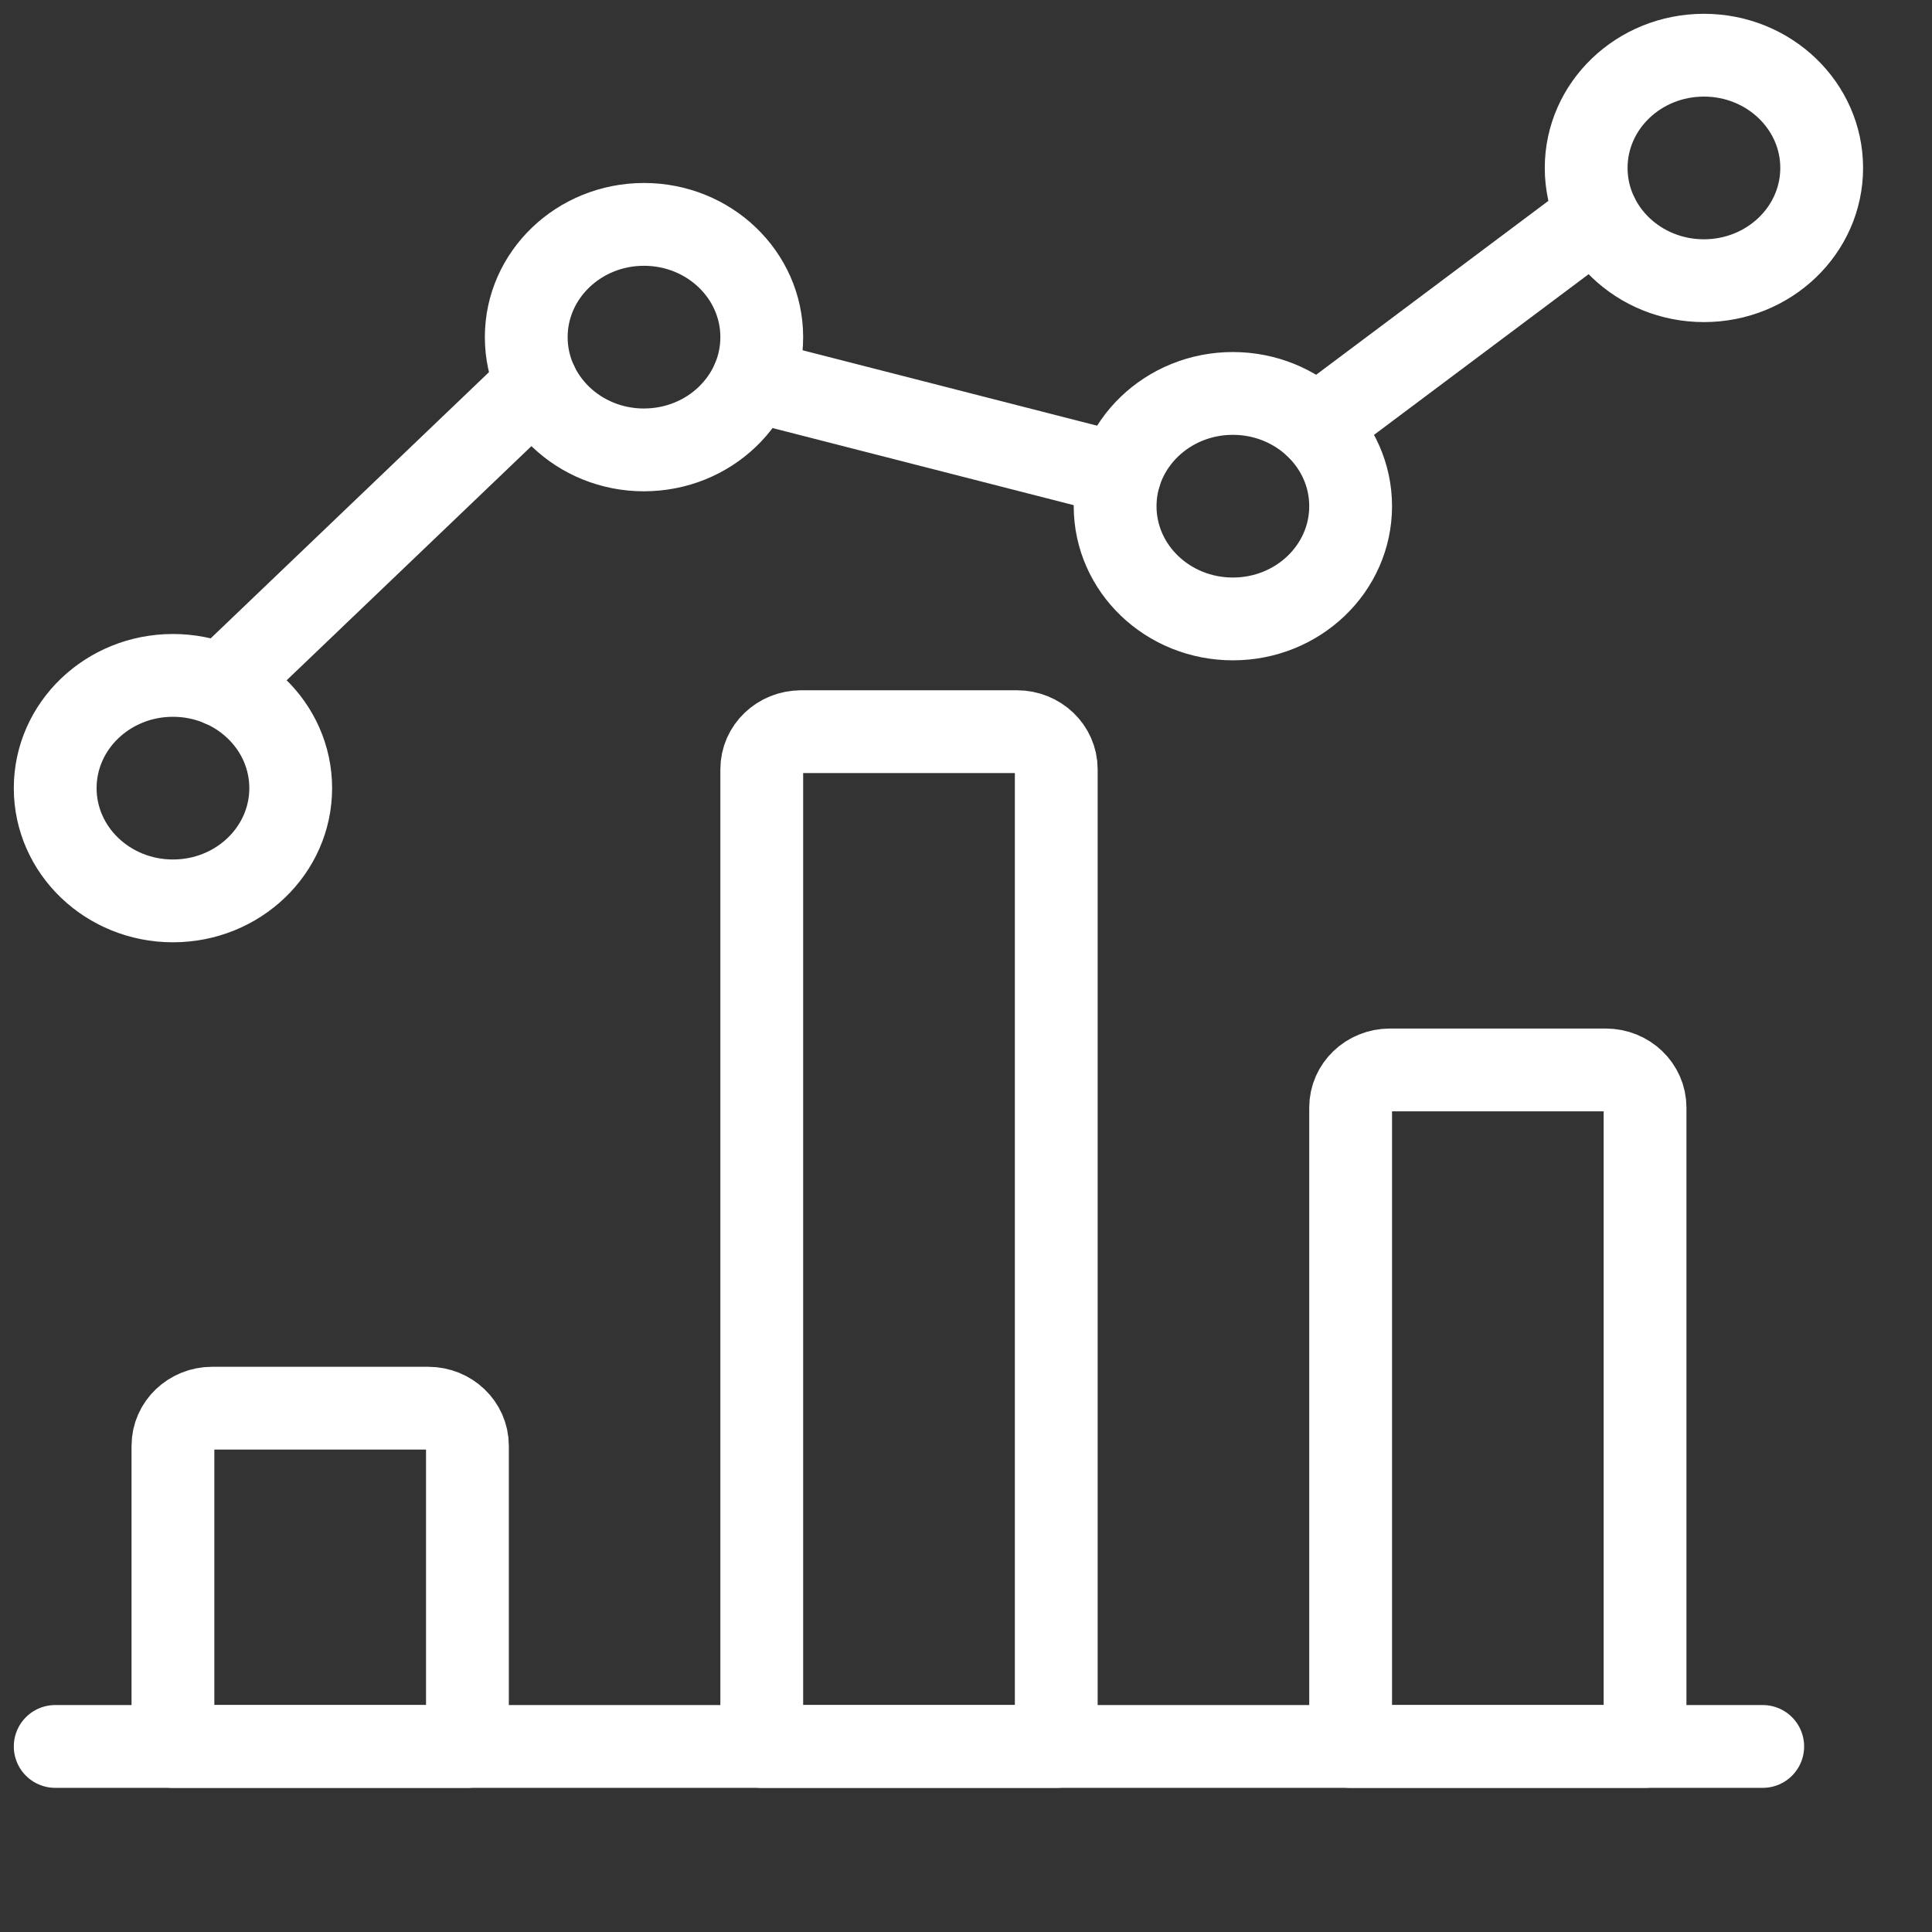
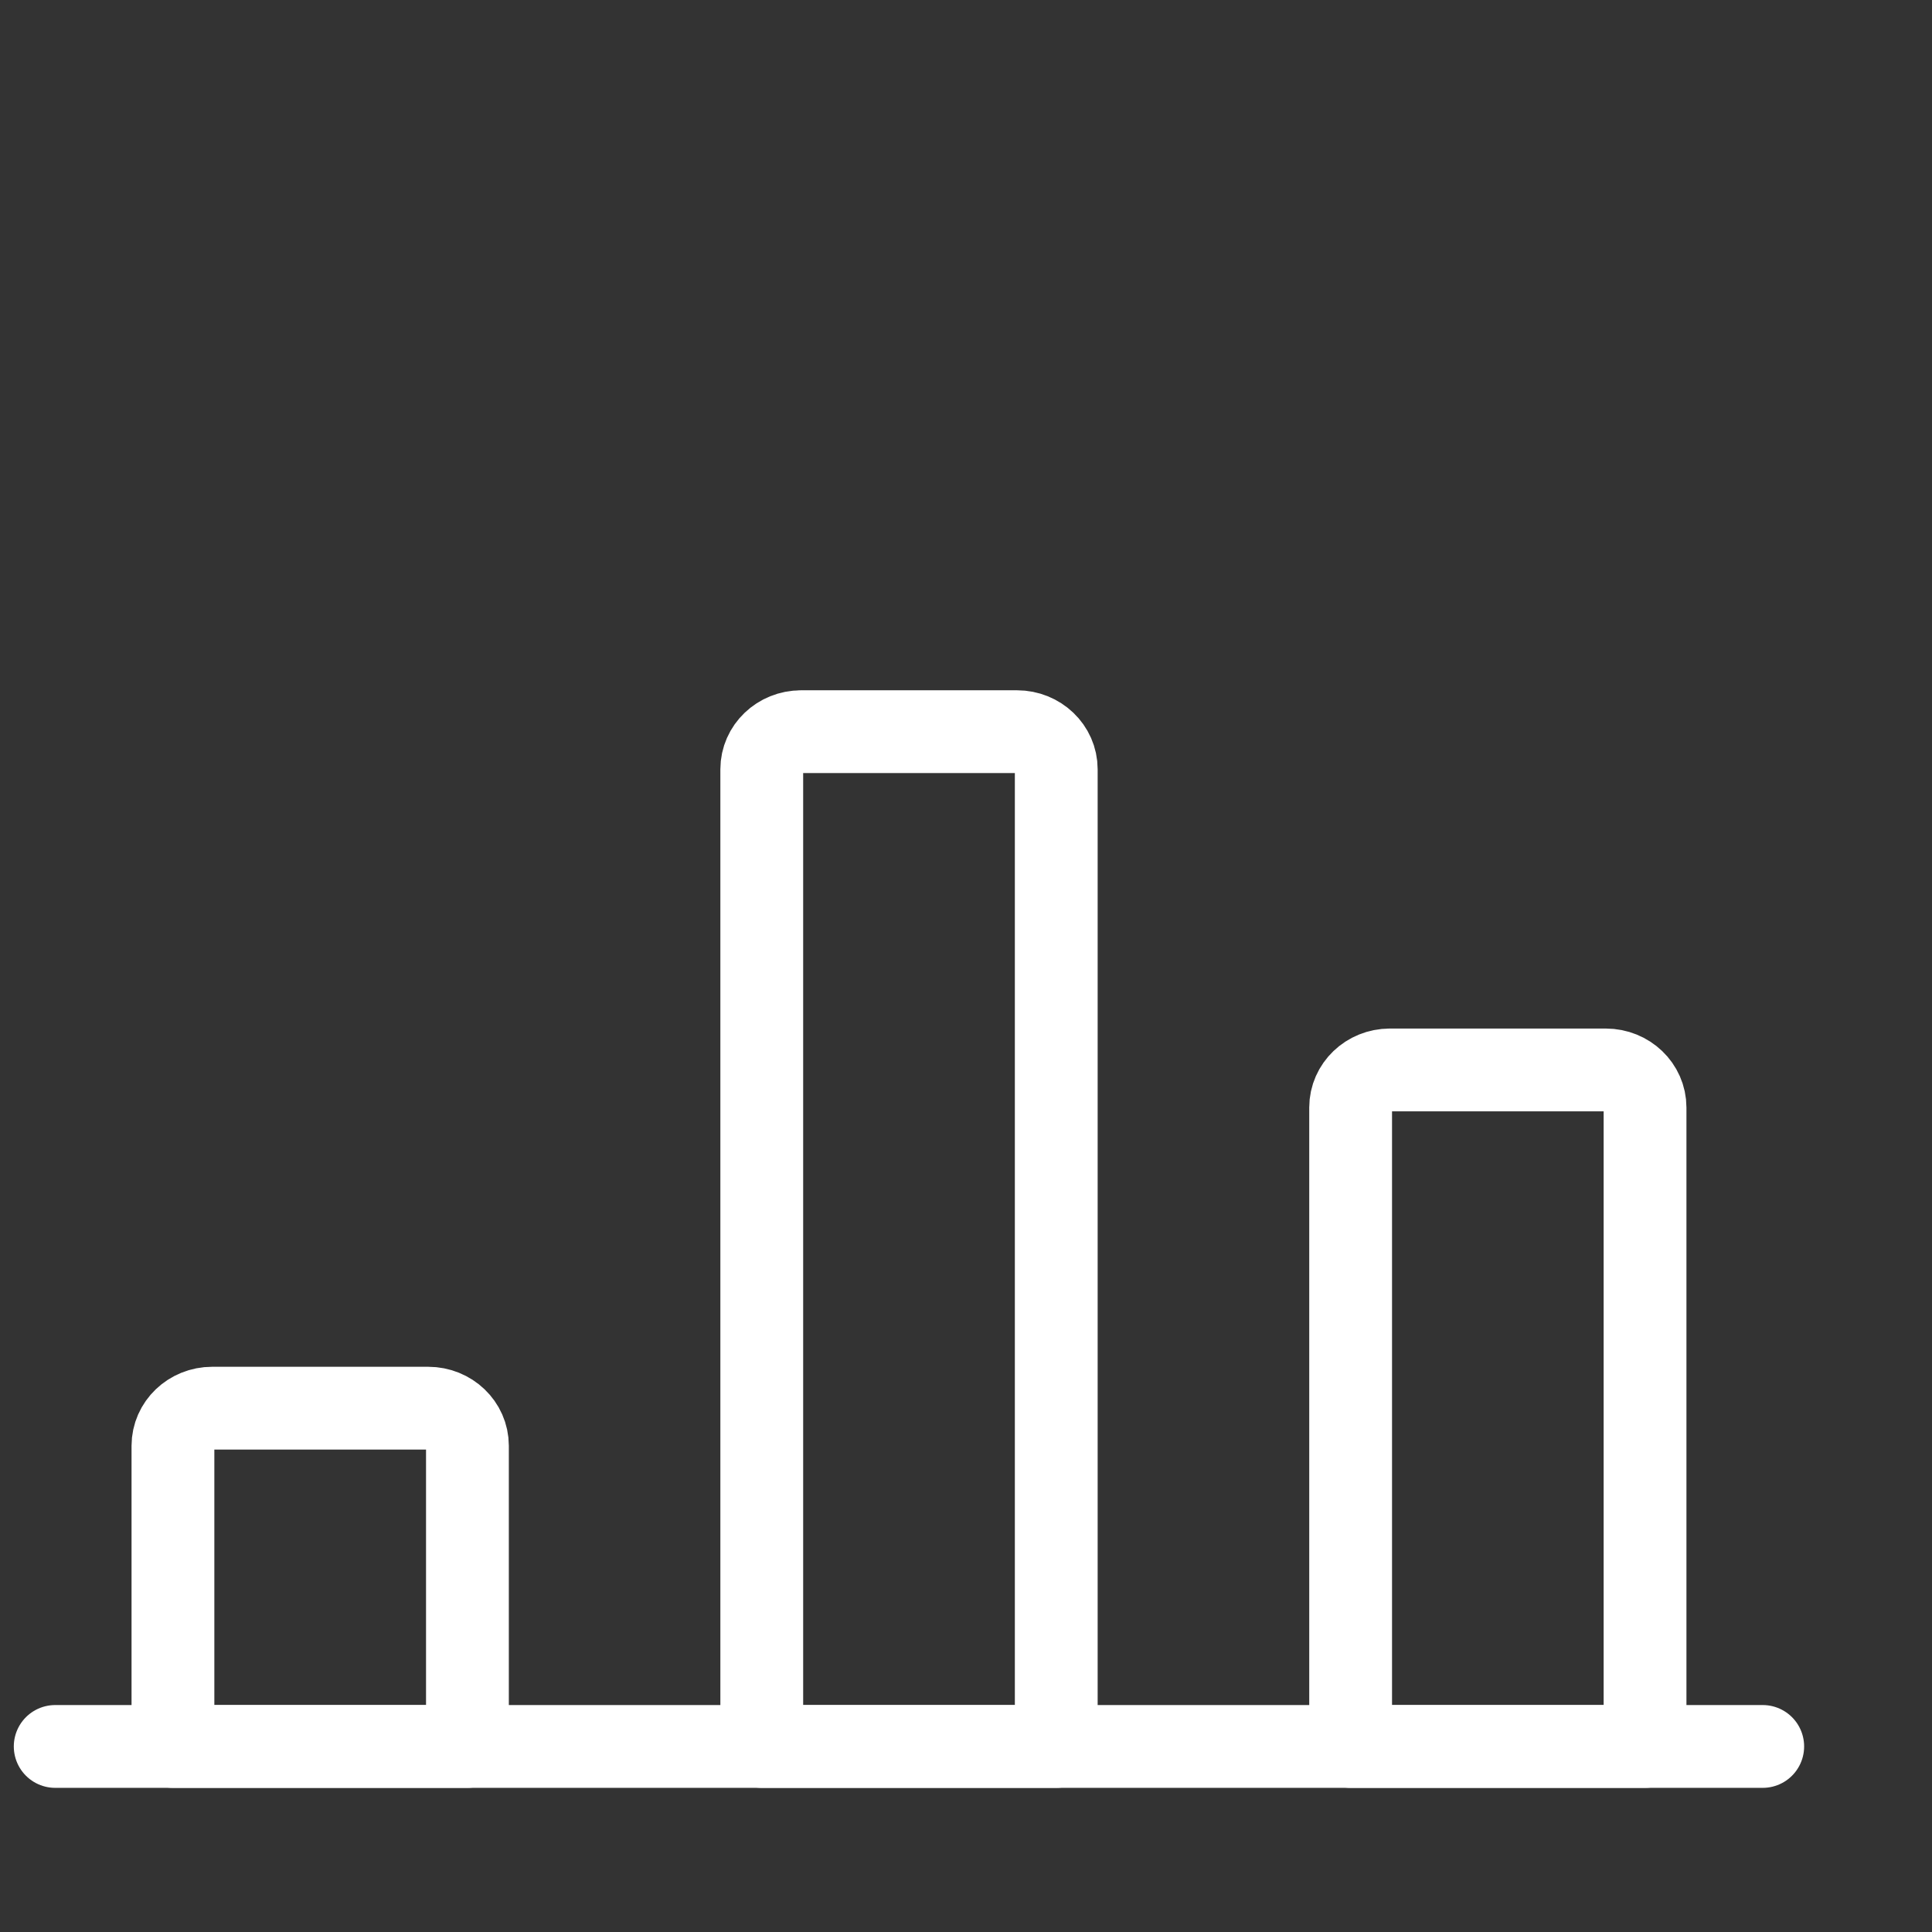
<svg xmlns="http://www.w3.org/2000/svg" width="70" height="70" fill="none" viewBox="0 0 70 70">
  <rect x="0" y="0" width="70" height="70" fill="#333333" stroke="none" />
  <path stroke="#fff" stroke-linecap="round" stroke-linejoin="round" stroke-width="3" d="M2 63.277h61.867" />
  <path stroke="#fff" stroke-linecap="round" stroke-linejoin="round" stroke-width="3" d="M7.689 51.021h7.825c.785 0 1.422.61 1.422 1.362v10.894H6.266V52.383c0-.752.637-1.362 1.423-1.362zM29.022 26.51h7.825c.786 0 1.423.61 1.423 1.362v35.405H27.6V27.872c0-.752.637-1.361 1.422-1.361zM50.356 38.766h7.825c.785 0 1.422.61 1.422 1.362v23.149H48.936v-23.15c0-.75.635-1.36 1.42-1.361z" clip-rule="evenodd" />
-   <path stroke="#fff" stroke-linecap="round" stroke-linejoin="round" stroke-width="3" d="M19.448 13.904L8.022 24.833M40.576 17.183l-13.295-3.404M57.873 7.825l-10.185 7.626" />
-   <path stroke="#fff" stroke-linecap="round" stroke-linejoin="round" stroke-width="3" d="M23.333 16.3c2.357 0 4.267-1.828 4.267-4.085 0-2.256-1.91-4.085-4.267-4.085-2.356 0-4.266 1.83-4.266 4.085 0 2.257 1.91 4.086 4.266 4.086zM61.736 10.17c2.357 0 4.267-1.829 4.267-4.085C66.003 3.83 64.093 2 61.736 2 59.38 2 57.47 3.829 57.47 6.085c0 2.256 1.91 4.085 4.267 4.085zM44.67 22.425c2.356 0 4.266-1.828 4.266-4.085 0-2.256-1.91-4.085-4.267-4.085-2.356 0-4.266 1.83-4.266 4.085 0 2.257 1.91 4.085 4.267 4.085zM6.267 32.641c2.356 0 4.266-1.829 4.266-4.085 0-2.256-1.91-4.085-4.266-4.085C3.91 24.47 2 26.3 2 28.556c0 2.256 1.91 4.085 4.267 4.085z" clip-rule="evenodd" />
</svg>